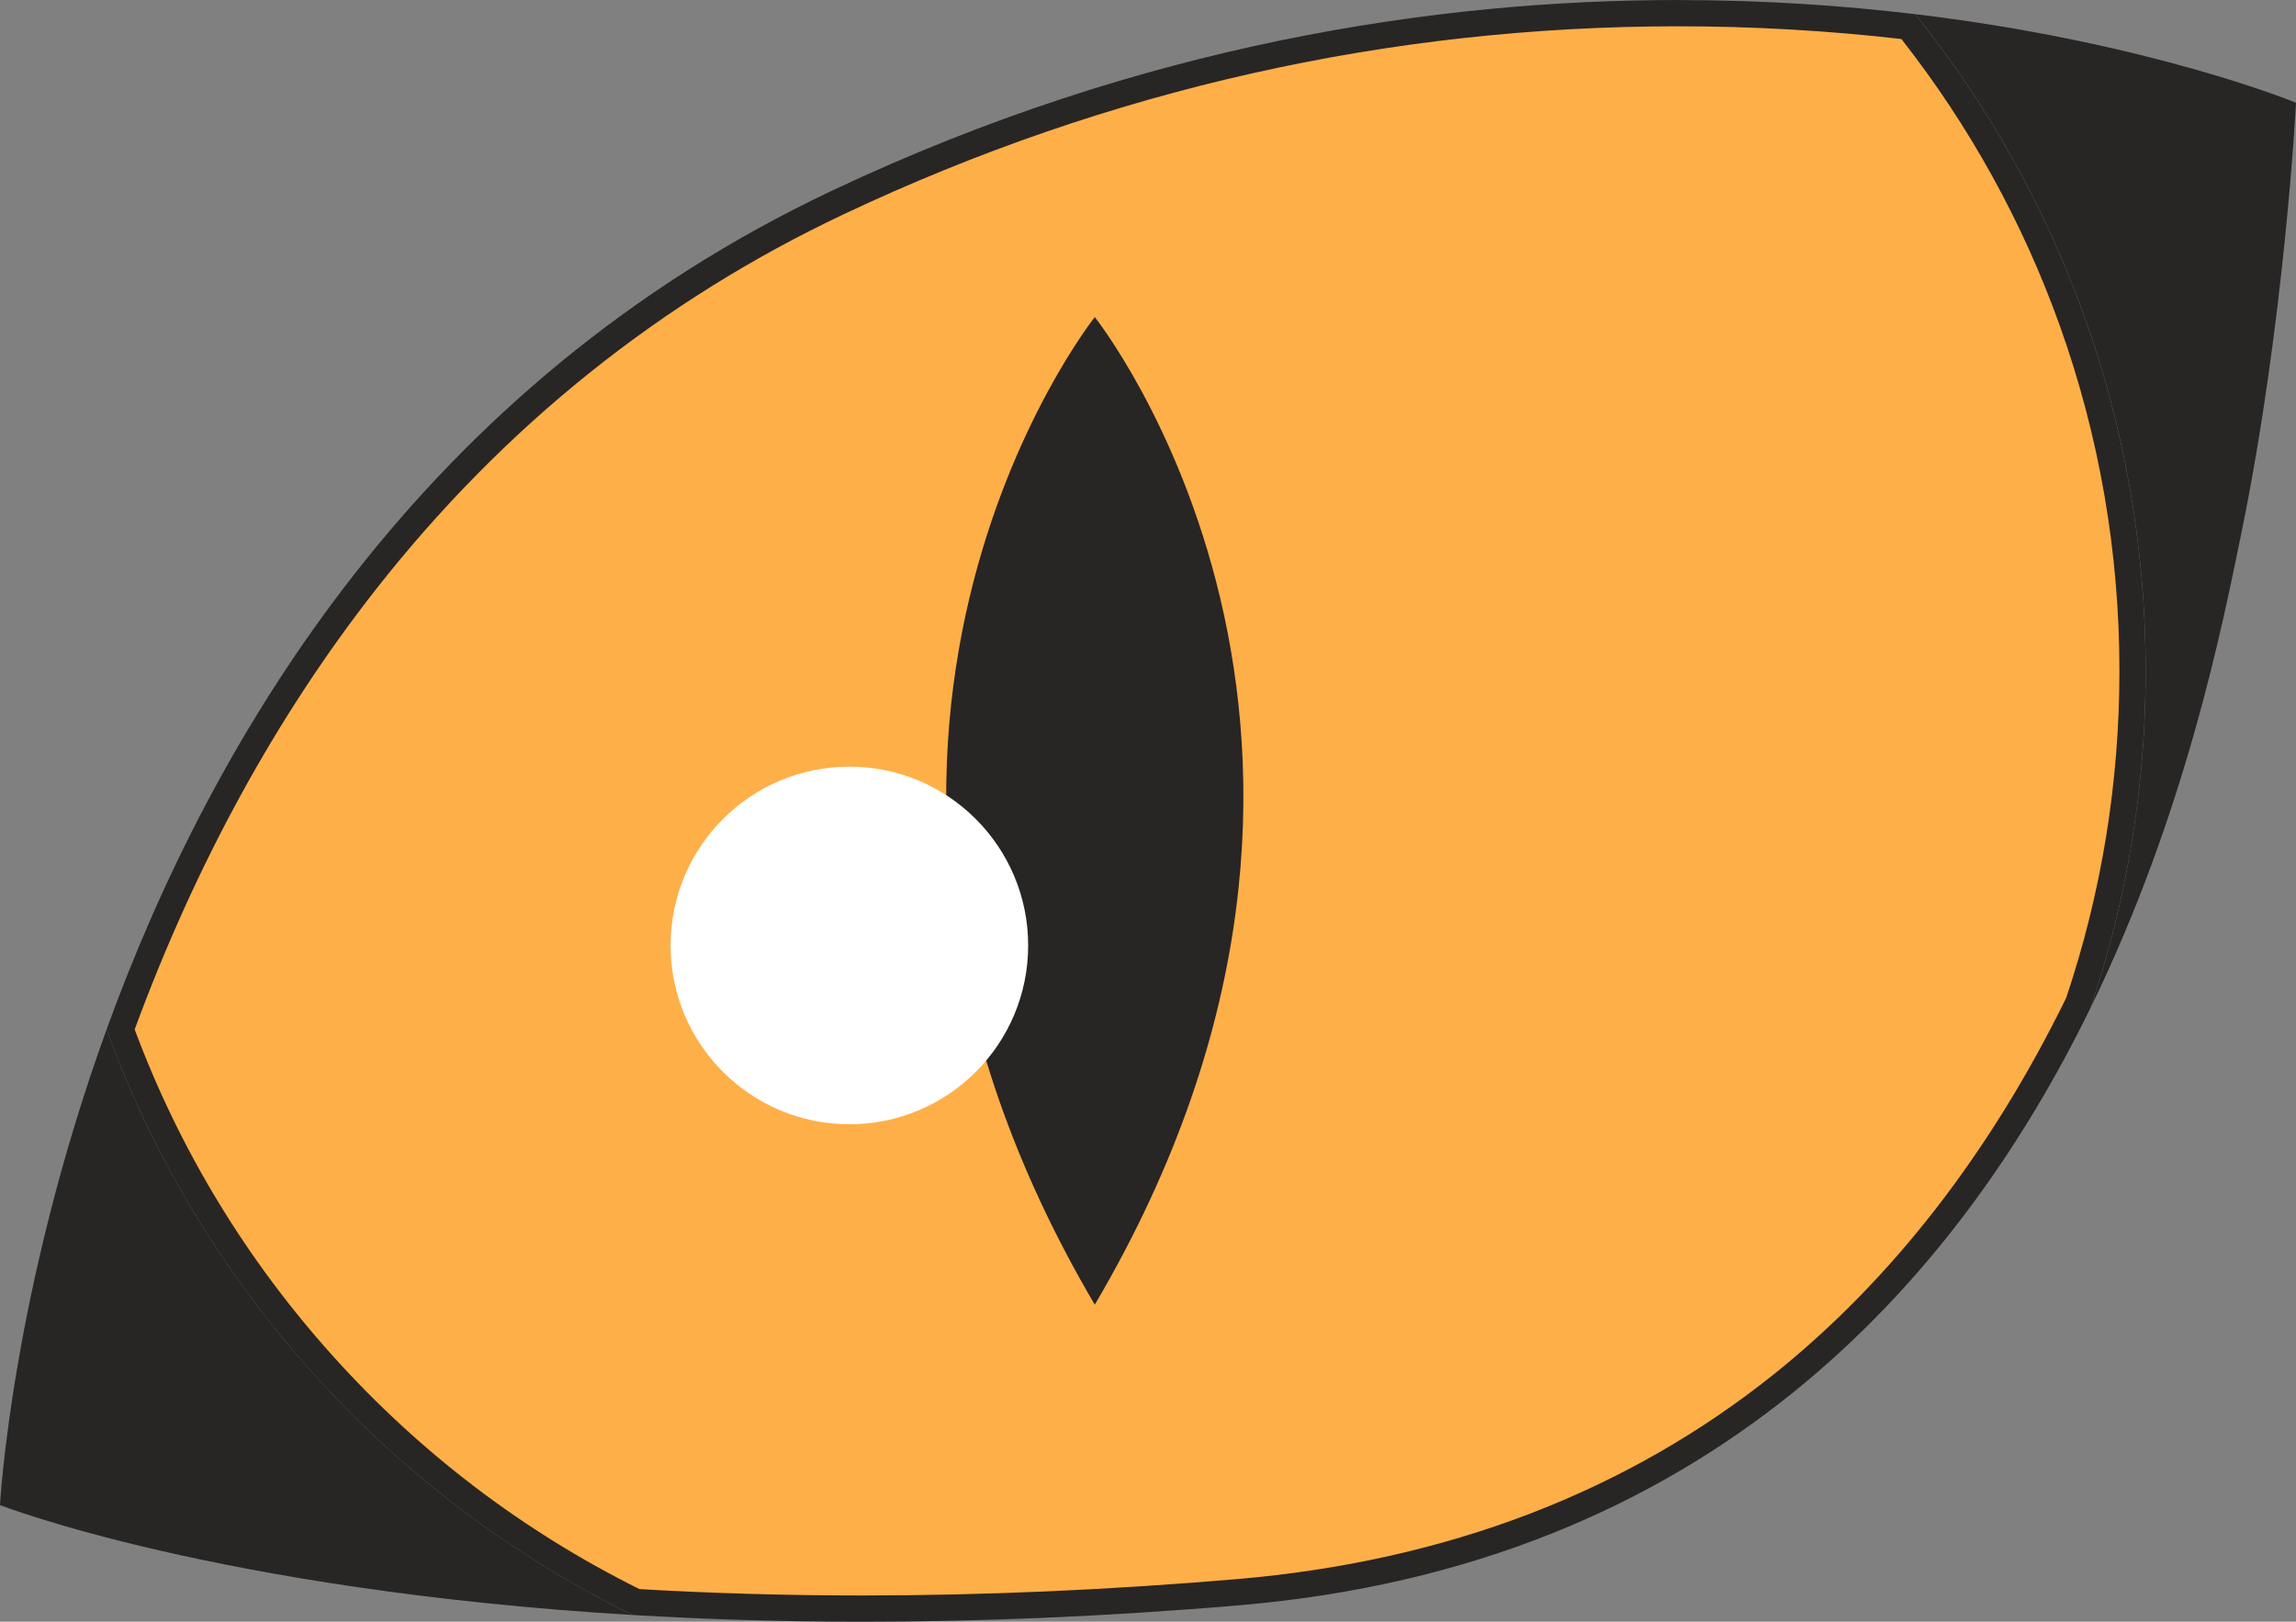
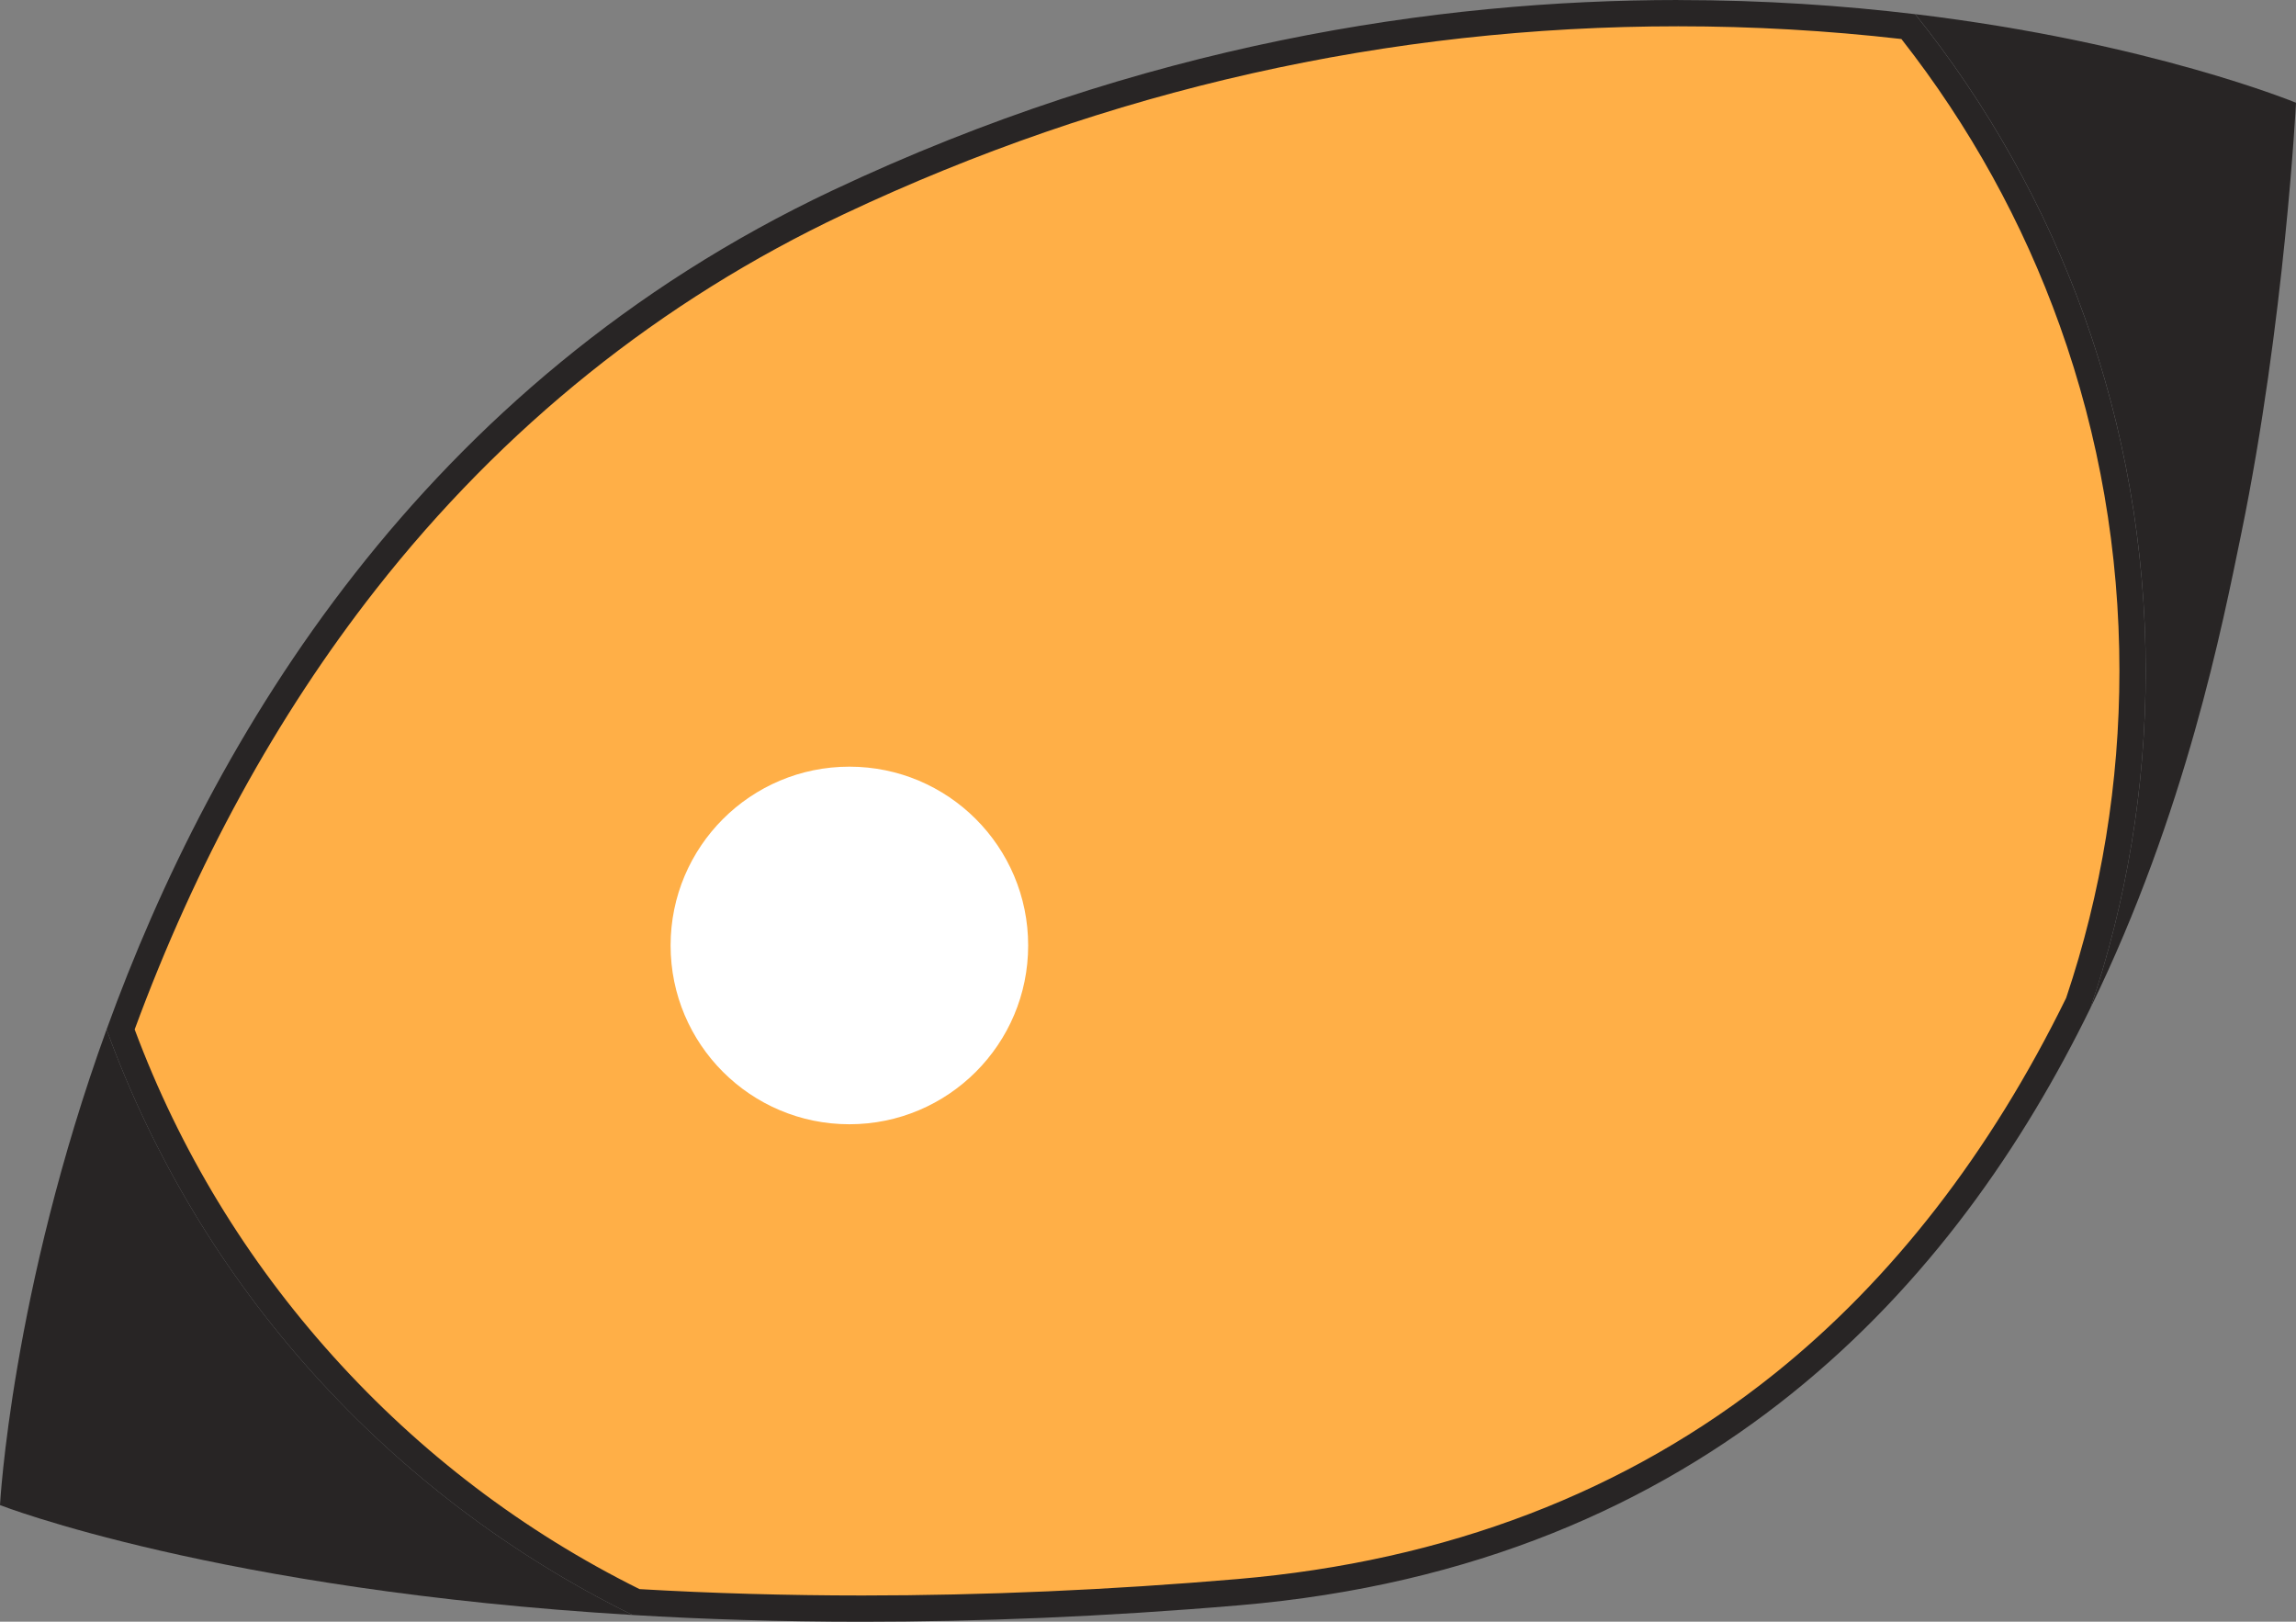
<svg xmlns="http://www.w3.org/2000/svg" id="Calque_1" viewBox="0 0 436.64 308.39">
  <rect x="0" y="0" width="436.64" height="308.39" fill="#808080" stroke="none" />
  <defs>
    <style>.cls-1{fill:#ffaf47;}.cls-2{fill:#fff;}.cls-3{fill:#282525;}</style>
  </defs>
  <path class="cls-3" d="M436.64,19.54s-27.79-11.49-72.41-16.85c27.42,34.21,43.83,77.63,43.83,124.88,0,22.42-3.69,43.98-10.5,64.1,18.14-37.13,25.15-73.1,28.63-89.99,8.33-40.48,10.45-82.14,10.45-82.14Z" />
  <path class="cls-3" d="M20.27,195.76C2.14,245.77,0,286.21,0,286.21c0,0,41.39,16.19,120.3,20.9-46.17-22.65-82.33-62.57-100.03-111.35Z" />
  <g>
-     <path class="cls-1" d="M163.98,305.89c-14.59,0-29.06-.42-43.03-1.24-22.57-11.14-42.58-26.31-59.48-45.08-16.9-18.77-29.86-40.23-38.54-63.8,11.72-32.09,27.38-60.74,46.53-85.17,24.51-31.26,54.76-55.52,89.93-72.12C209.97,14.6,263.72,2.5,319.16,2.5c14.59,0,29.3,.86,43.76,2.55,27.9,35.17,42.64,77.52,42.64,122.52,0,21.61-3.47,42.86-10.32,63.14-33.35,68.15-87.09,105.85-159.74,112.04-24.32,2.07-48.38,3.13-71.51,3.13h0Z" />
+     <path class="cls-1" d="M163.98,305.89c-14.59,0-29.06-.42-43.03-1.24-22.57-11.14-42.58-26.31-59.48-45.08-16.9-18.77-29.86-40.23-38.54-63.8,11.72-32.09,27.38-60.74,46.53-85.17,24.51-31.26,54.76-55.52,89.93-72.12C209.97,14.6,263.72,2.5,319.16,2.5c14.59,0,29.3,.86,43.76,2.55,27.9,35.17,42.64,77.52,42.64,122.52,0,21.61-3.47,42.86-10.32,63.14-33.35,68.15-87.09,105.85-159.74,112.04-24.32,2.07-48.38,3.13-71.51,3.13Z" />
    <path class="cls-3" d="M319.16,5c14.15,0,28.41,.81,42.44,2.42,12.95,16.51,23.08,34.84,30.12,54.51,7.52,21.02,11.34,43.11,11.34,65.65,0,21.29-3.41,42.21-10.13,62.19-14.44,29.46-33.07,53.48-55.36,71.38-28.12,22.57-62.53,35.74-102.27,39.13-24.25,2.07-48.24,3.12-71.3,3.12-14.36,0-28.61-.41-42.38-1.21-22.1-10.98-41.7-25.87-58.28-44.29-16.48-18.3-29.17-39.2-37.73-62.14,11.6-31.49,27.01-59.62,45.84-83.63,24.27-30.95,54.22-54.97,89.03-71.4C210.7,17.02,264.09,5,319.16,5m0-5c-46.02,0-101.9,8.4-160.83,36.21C80.1,73.13,40.37,140.33,20.27,195.76c17.7,48.78,53.86,88.7,100.03,111.35,13.47,.81,28.04,1.28,43.68,1.28,21.83,0,45.76-.92,71.73-3.13,89.48-7.63,136.52-61.74,161.84-113.58,6.81-20.12,10.5-41.68,10.5-64.1,0-47.25-16.41-90.67-43.83-124.88-13.57-1.63-28.7-2.69-45.07-2.69h0Z" />
  </g>
-   <path class="cls-3" d="M208.2,60.3s-63.58,79.85,0,187.8c63.59-107.95,0-187.8,0-187.8Z" />
  <circle class="cls-2" cx="161.53" cy="179.79" r="34" />
</svg>